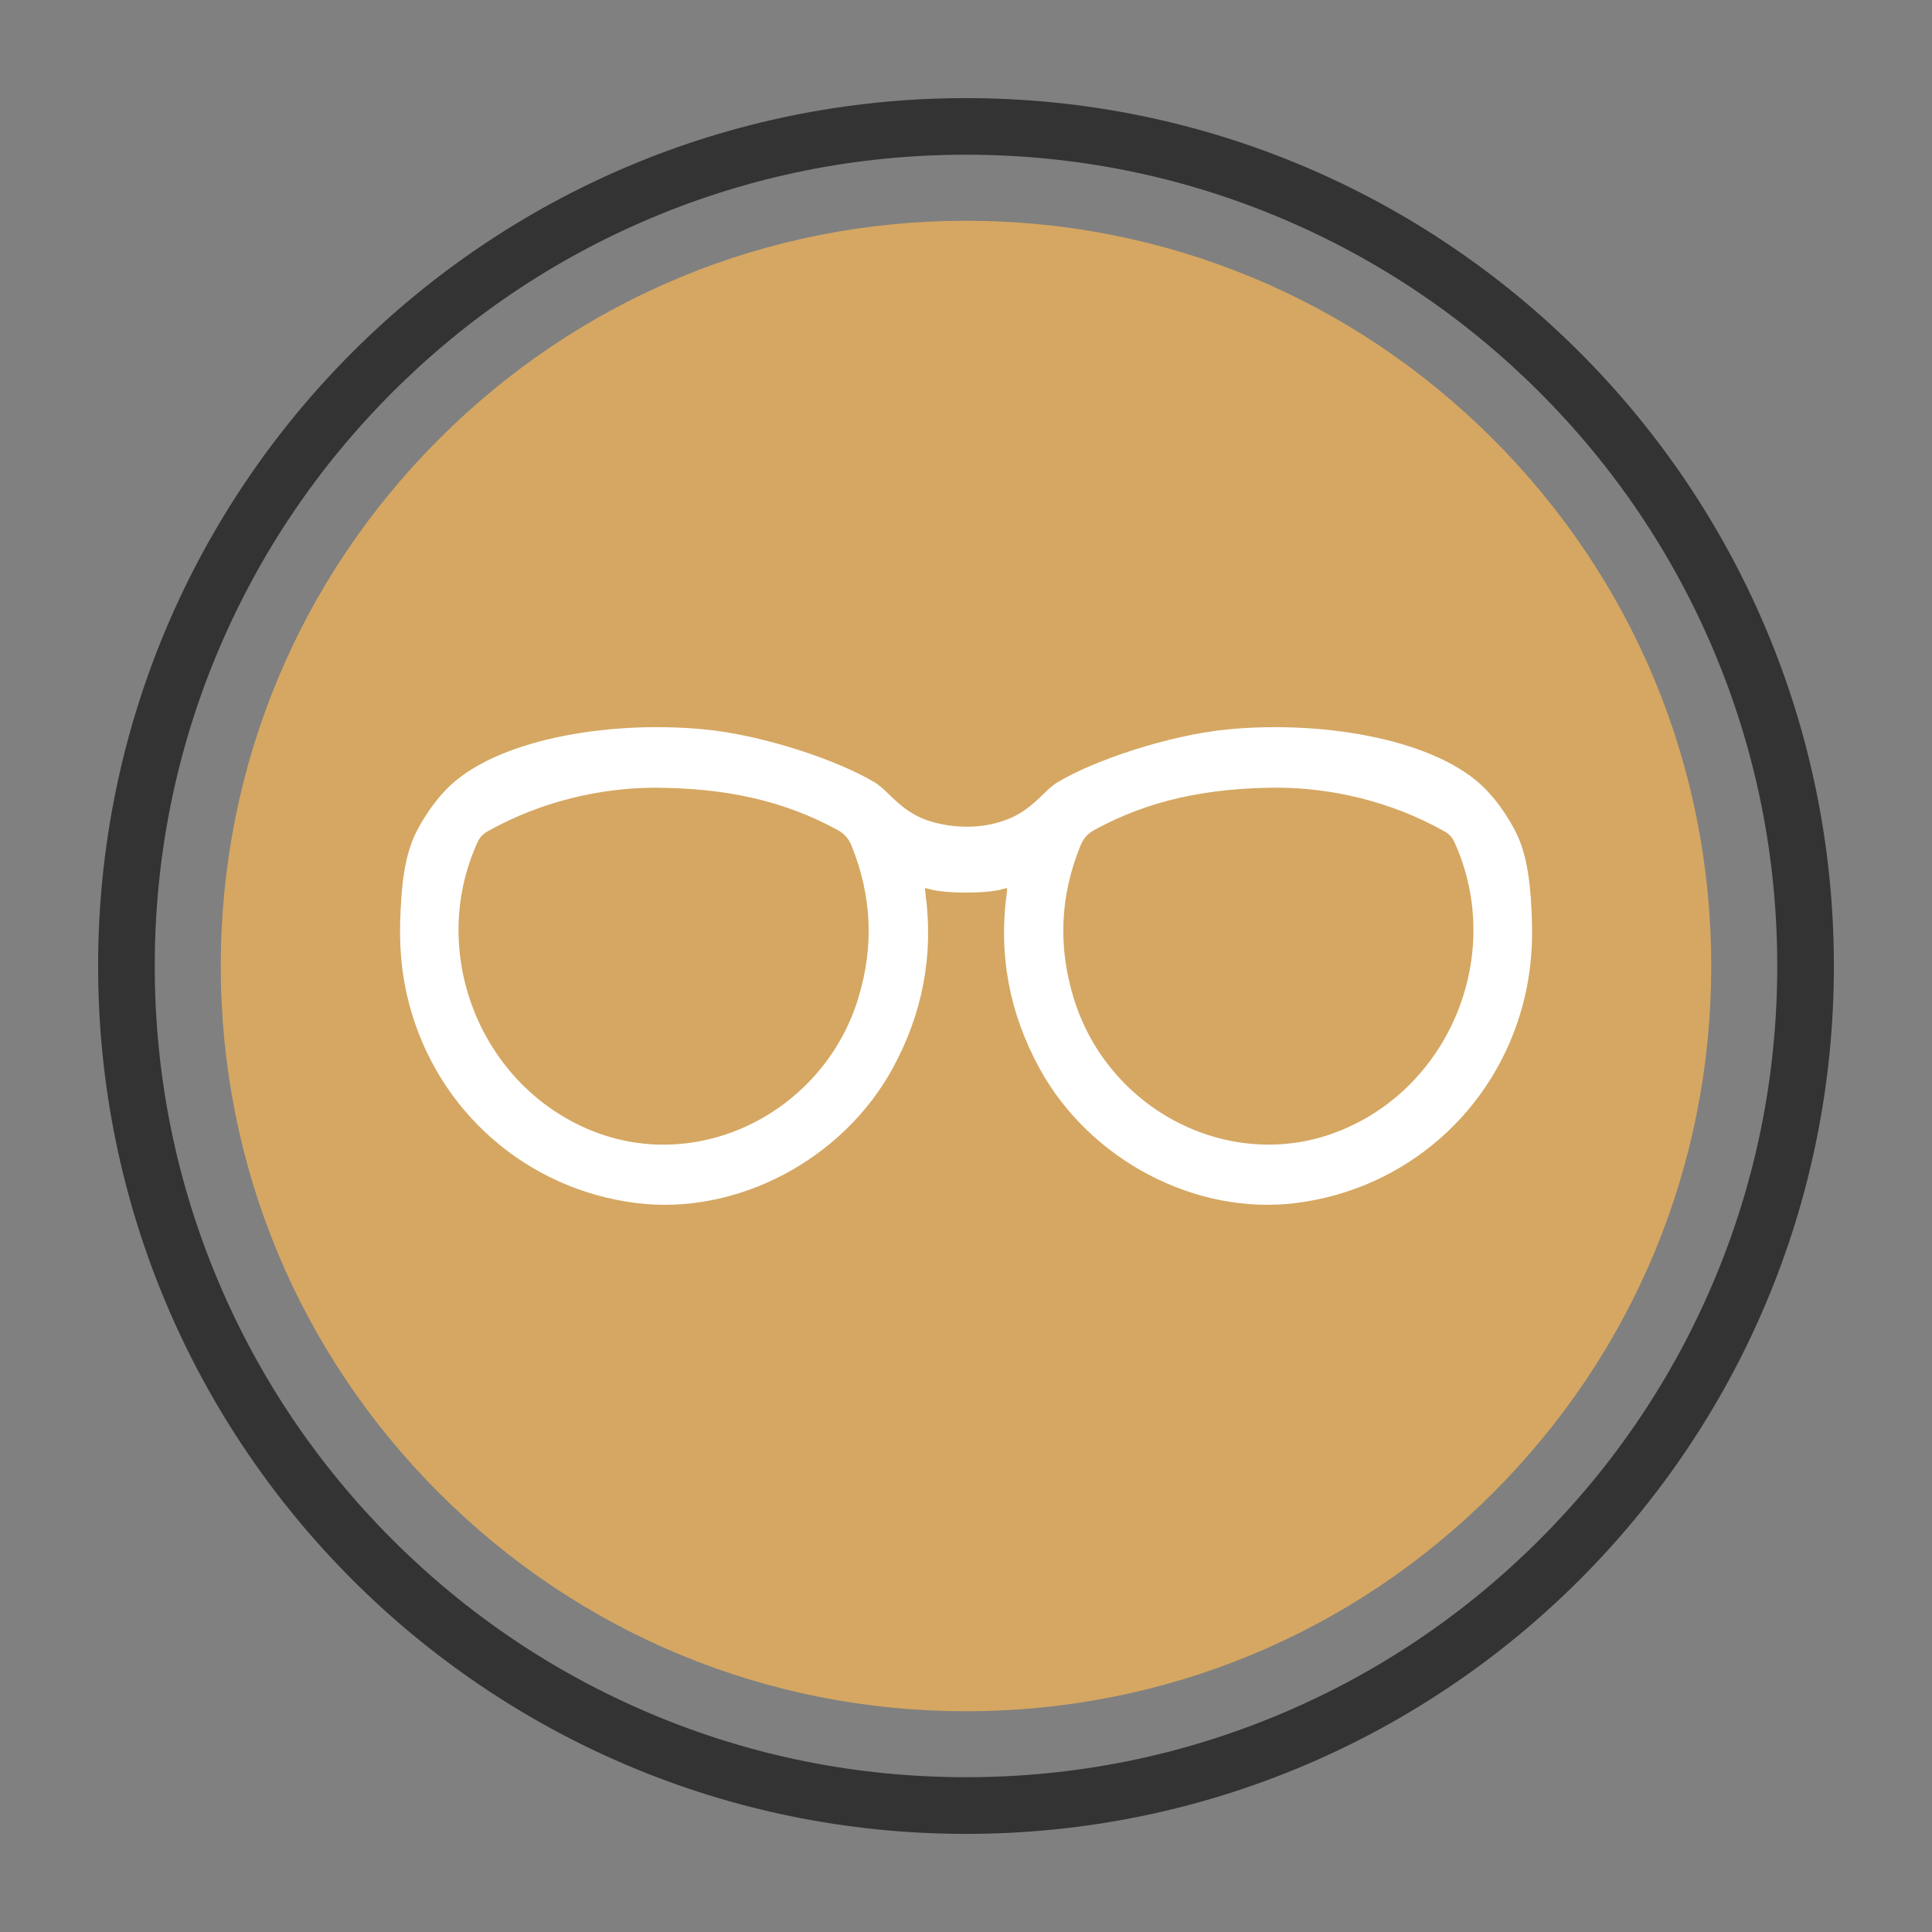
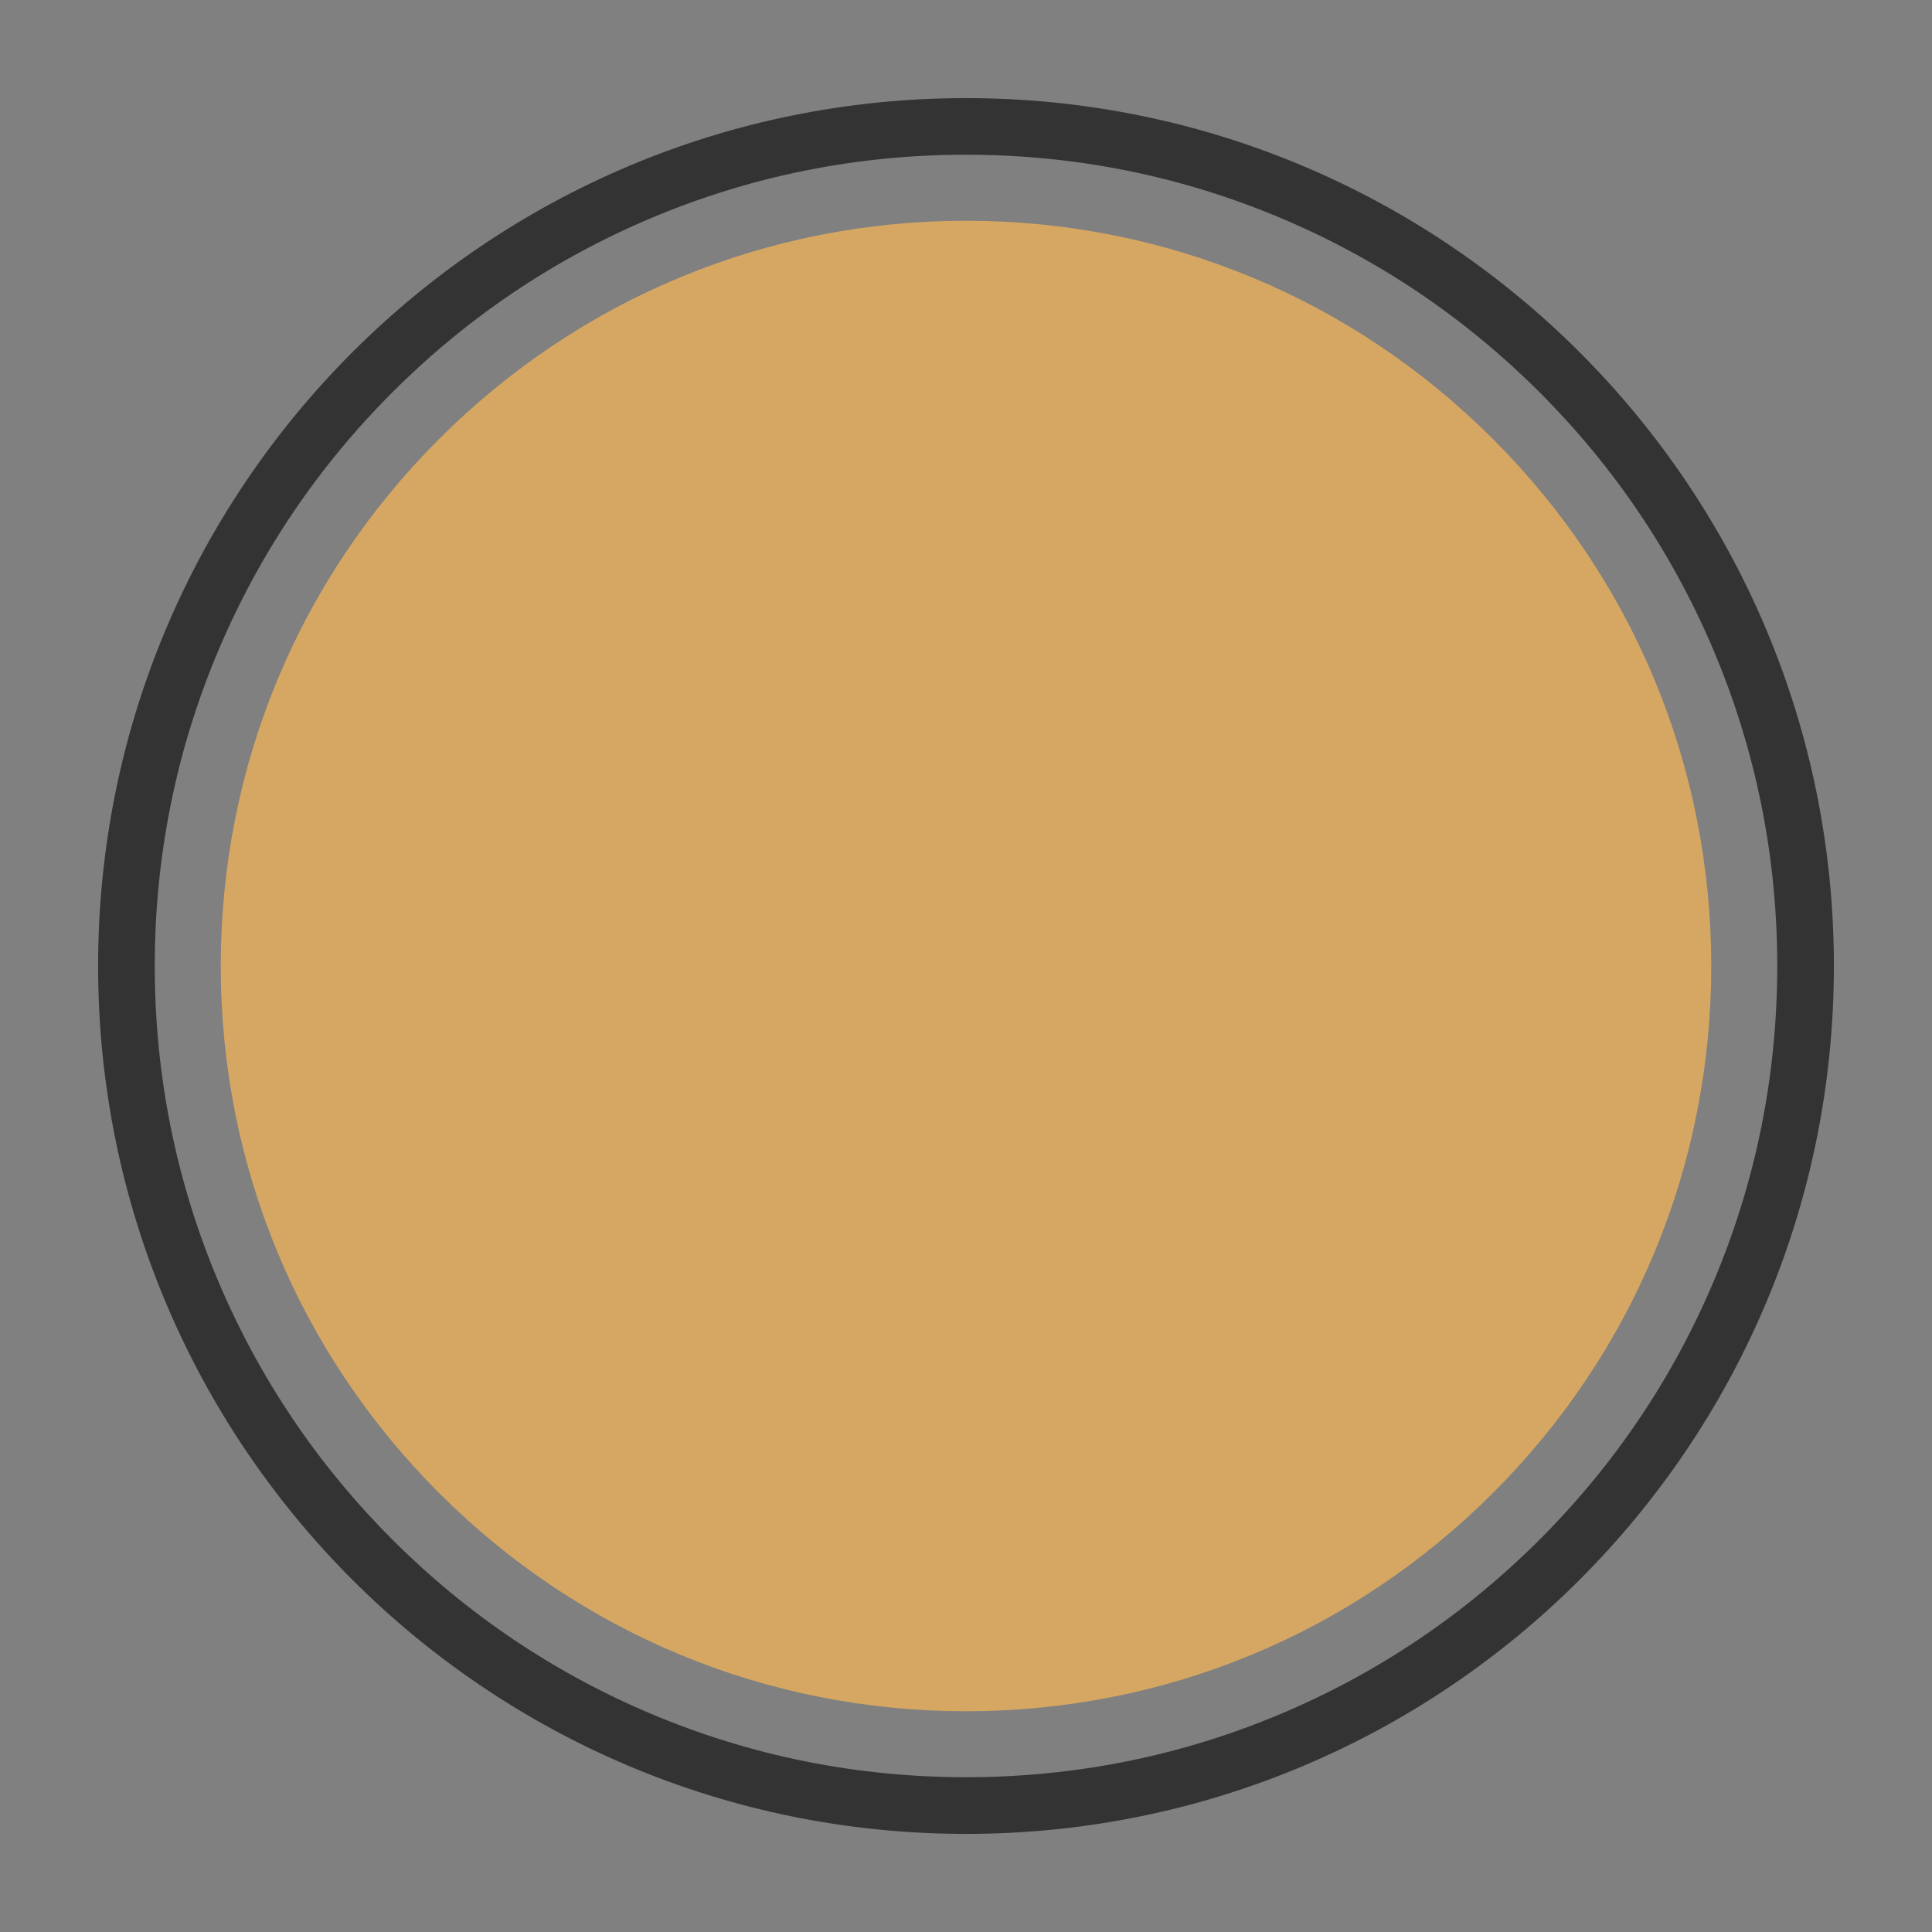
<svg xmlns="http://www.w3.org/2000/svg" id="Layer_1" data-name="Layer 1" viewBox="0 0 512 512">
  <rect x="0" y="0" width="512" height="512" fill="#808080" stroke="none" />
  <defs>
    <style> .cls-1 { fill: #fff; stroke: #fff; stroke-miterlimit: 10; stroke-width: 2px; } .cls-2 { fill: #333; } .cls-2, .cls-3 { stroke-width: 0px; } .cls-3 { fill: #d5a762; } </style>
  </defs>
  <path class="cls-2" d="M256,41c29.03,0,57.19,5.68,83.68,16.89,25.6,10.83,48.59,26.33,68.34,46.08,19.75,19.75,35.25,42.74,46.08,68.34,11.21,26.5,16.89,54.65,16.89,83.68s-5.68,57.19-16.89,83.68c-10.83,25.6-26.33,48.59-46.08,68.34-19.75,19.75-42.74,35.25-68.34,46.08-26.5,11.21-54.65,16.89-83.68,16.89s-57.19-5.68-83.68-16.89c-25.6-10.83-48.59-26.33-68.34-46.08-19.75-19.75-35.25-42.74-46.08-68.34-11.21-26.5-16.89-54.65-16.89-83.68s5.68-57.19,16.89-83.68c10.83-25.6,26.33-48.59,46.08-68.34,19.75-19.75,42.74-35.25,68.34-46.08,26.5-11.21,54.65-16.89,83.68-16.89M256,26c-127.03,0-230,102.97-230,230s102.97,230,230,230,230-102.97,230-230S383.03,26,256,26h0Z" />
  <path class="cls-3" d="M256,453.5c-52.75,0-102.35-20.54-139.65-57.85s-57.85-86.9-57.85-139.65,20.54-102.35,57.85-139.65c37.3-37.3,86.9-57.85,139.65-57.85s102.35,20.54,139.65,57.85c37.3,37.3,57.85,86.9,57.85,139.65s-20.54,102.35-57.85,139.65c-37.3,37.3-86.9,57.85-139.65,57.85Z" />
-   <path class="cls-1" d="M404.7,238.61c-.57-9.36-2.22-13.93-3.34-16.5,0,0-2.87-6.61-8.42-12.31-12.13-12.46-41.13-17.95-67.17-15.54-15.58,1.45-35.5,8.16-45.11,13.98-3.27,1.98-6.41,7.17-13.37,9.85-11.05,4.26-21.32.48-22.56,0-6.96-2.68-10.1-7.87-13.37-9.85-9.62-5.82-29.53-12.54-45.11-13.98-26.04-2.42-55.04,3.08-67.17,15.54-5.55,5.7-8.42,12.31-8.42,12.31-1.12,2.57-2.77,7.13-3.34,16.5-.39,6.39-.91,15.89,2.09,27.25,7.39,27.96,30.65,48.35,59.26,51.96,26.27,3.32,53.98-11.29,67.03-35.2,7.85-14.39,10.76-29.65,8.54-45.88-.14-1.03-.18-1.74.18-2.08.55-.52,1.65-.15,2-.04,4.03,1.24,15.17,1.24,19.2,0,.36-.11,1.46-.48,2,.04.36.34.32,1.05.18,2.08-2.22,16.23.69,31.49,8.54,45.88,13.05,23.91,40.76,38.52,67.03,35.2,28.61-3.61,51.87-24,59.26-51.96,3-11.36,2.48-20.86,2.09-27.25ZM228.5,264.55c-9.19,30.44-41.93,47.32-70.76,36.52-30.87-11.57-45.84-48.09-32.11-78.26.71-1.55,1.71-2.58,3.19-3.42,14.55-8.13,30.26-11.53,44.37-11.64,18.95.04,34.67,3.33,49.29,11.35,2.04,1.12,3.27,2.59,4.11,4.65,5.44,13.38,6.07,26.99,1.9,40.8ZM354.26,301.06c-28.83,10.8-61.57-6.07-70.76-36.52-4.17-13.81-3.54-27.42,1.9-40.8.84-2.07,2.07-3.53,4.11-4.65,14.62-8.02,30.34-11.31,49.29-11.35,14.12.11,29.83,3.51,44.37,11.64,1.49.83,2.49,1.87,3.19,3.42,13.73,30.17-1.24,66.69-32.11,78.26Z" />
</svg>